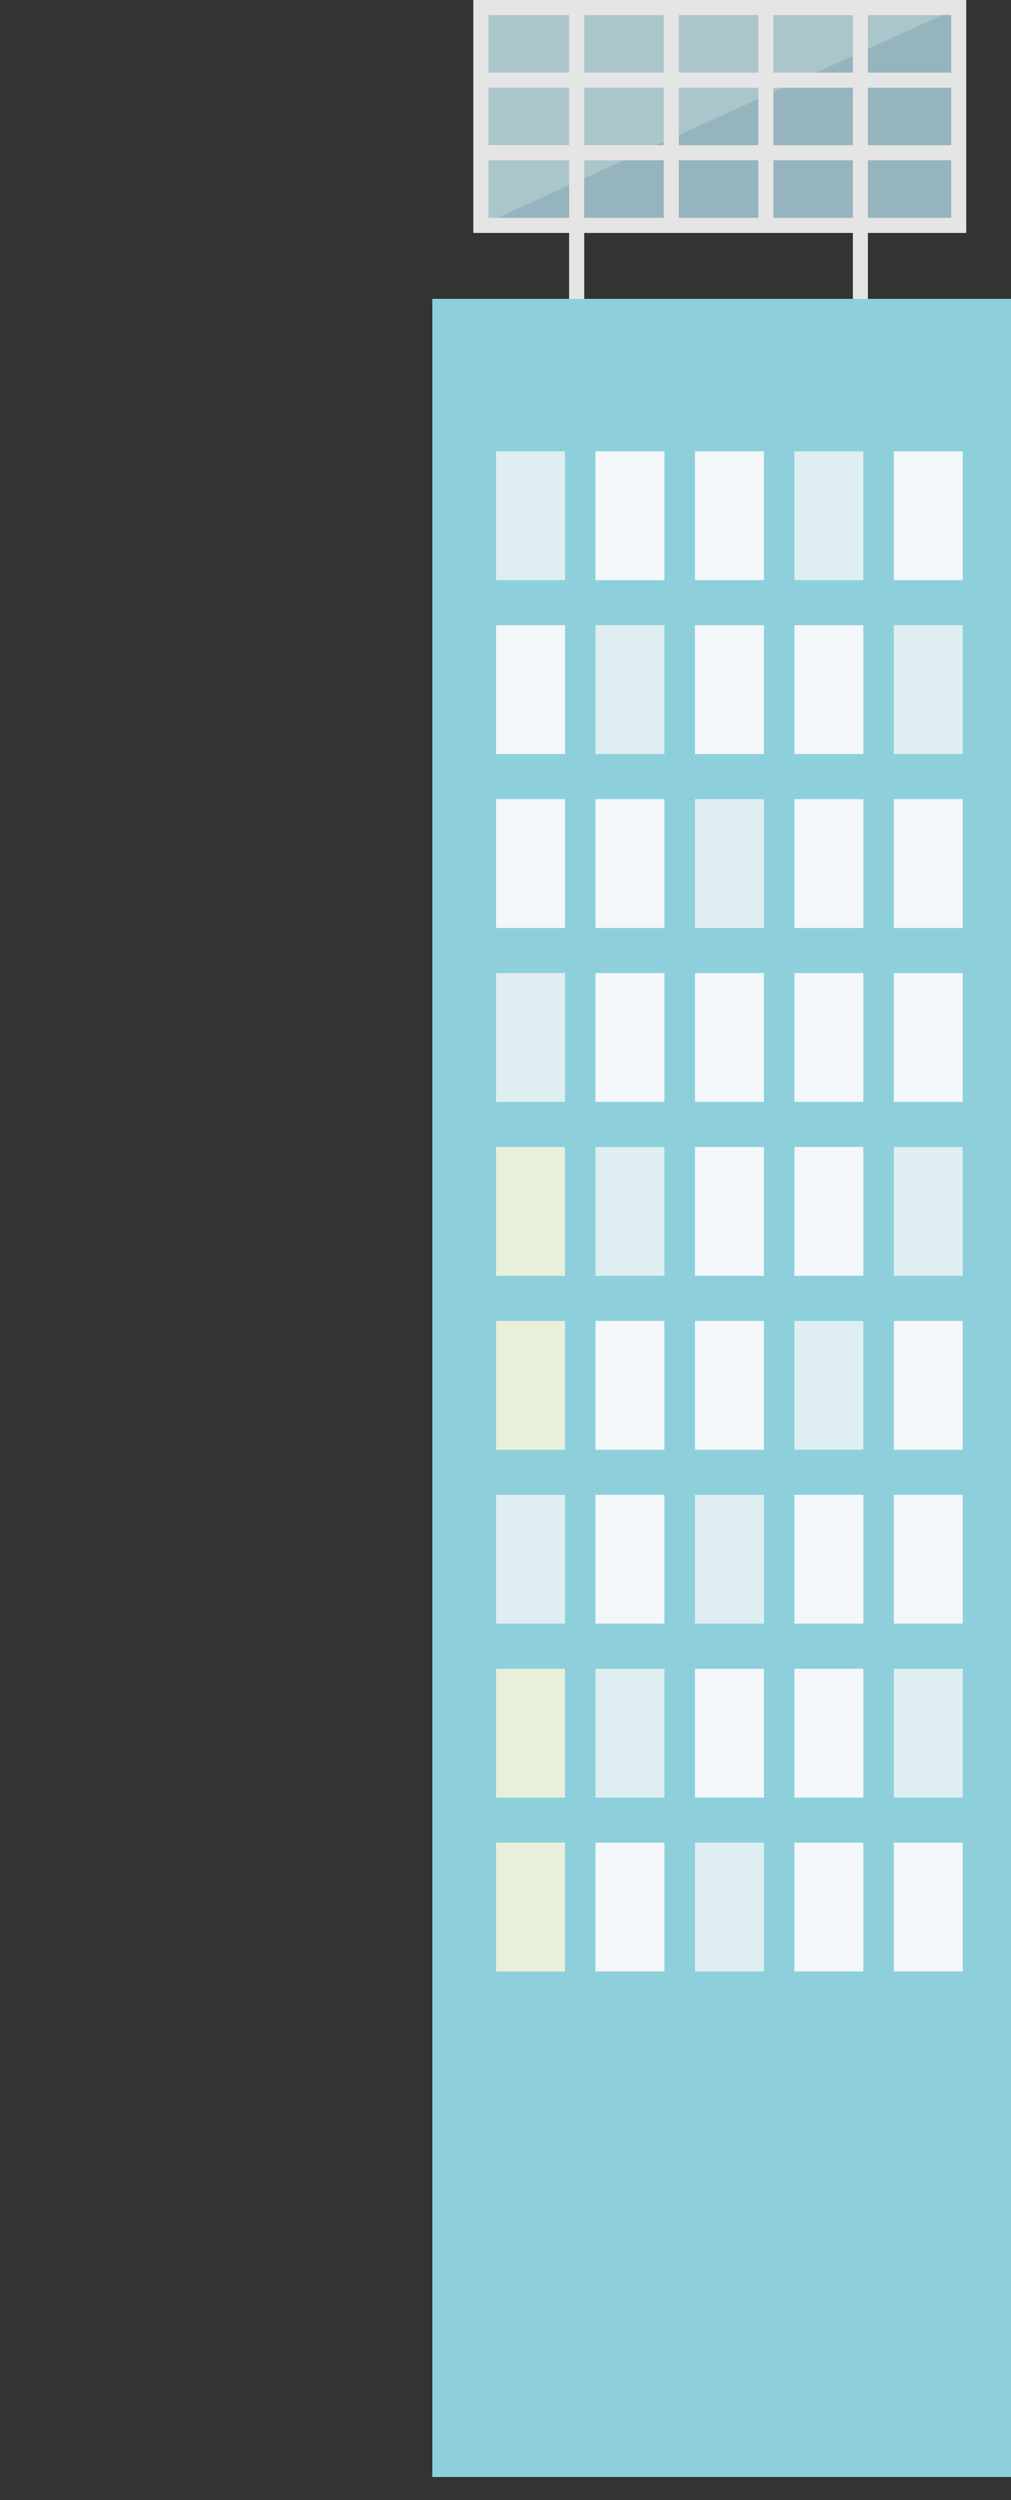
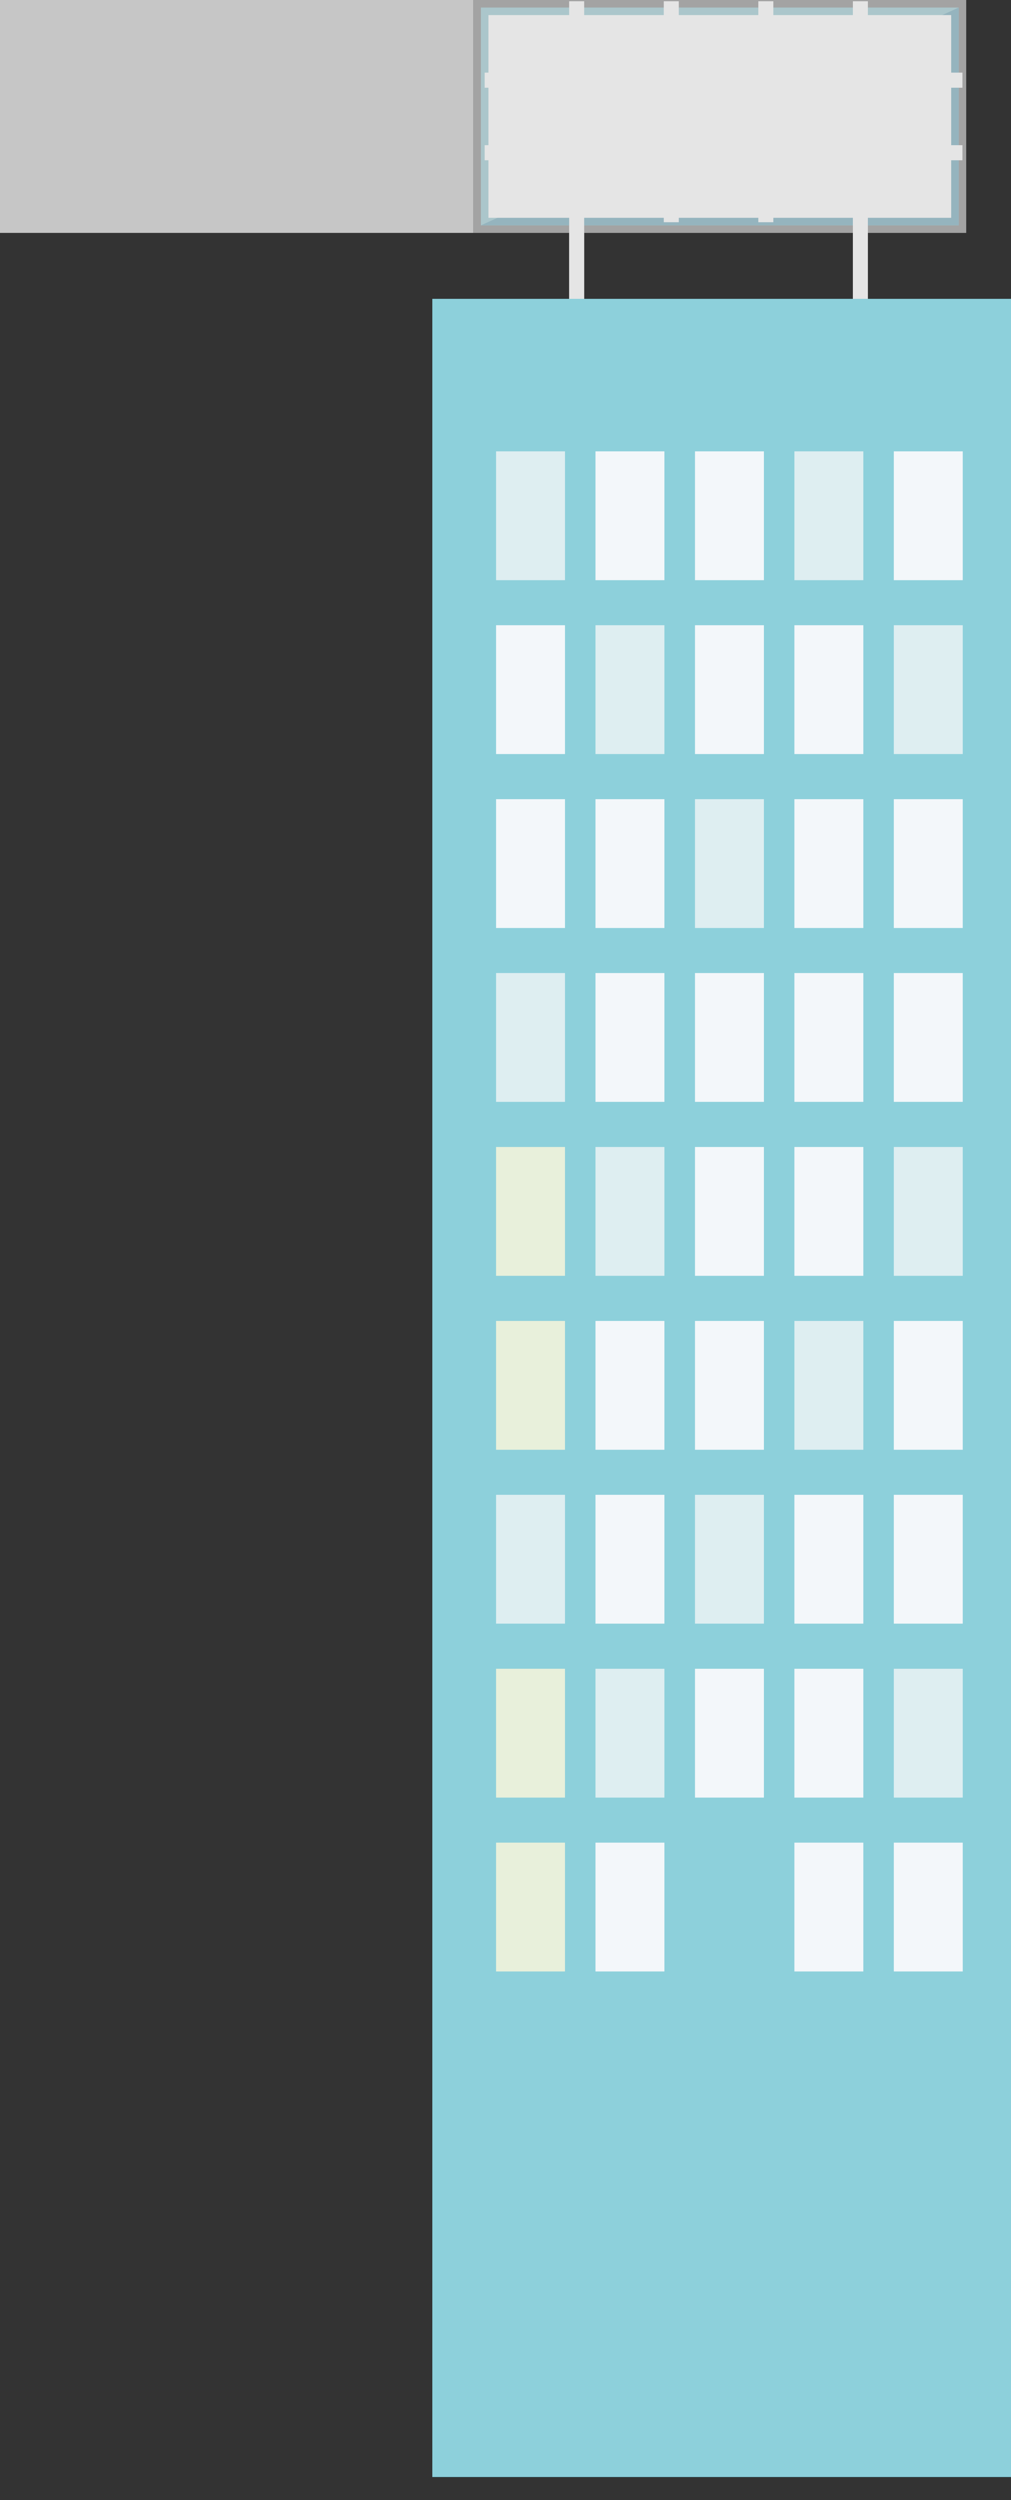
<svg xmlns="http://www.w3.org/2000/svg" id="Laag_2" data-name="Laag 2" viewBox="0 0 128.64 318.06">
  <rect x="0" y="0" width="128.64" height="318.06" fill="#333333" stroke="none" />
  <defs>
    <style>
      .cls-1 {
        fill: #0396b0;
      }

      .cls-2 {
        fill: #13596f;
      }

      .cls-3 {
        fill: #44818b;
      }

      .cls-4 {
        fill: #ccddb0;
      }

      .cls-5 {
        fill: #c6c6c6;
      }

      .cls-6 {
        fill: #fff;
      }

      .cls-7 {
        opacity: .55;
      }

      .cls-8 {
        fill: #e4eef3;
      }

      .cls-9 {
        fill: #b5d9e0;
      }
    </style>
  </defs>
  <g id="Laag_1-2" data-name="Laag 1">
    <g>
      <rect class="cls-3" x="61.19" y=".96" width="60.79" height="27.71" />
      <polygon class="cls-2" points="121.99 28.67 121.99 .96 61.19 28.67 121.99 28.67" />
-       <path class="cls-5" d="M60.23,29.63h62.71V0h-62.71v29.63ZM62.15,1.92h58.88v25.79h-58.88V1.92Z" />
+       <path class="cls-5" d="M60.23,29.63V0h-62.71v29.63ZM62.15,1.92h58.88v25.79h-58.88V1.92Z" />
      <rect class="cls-5" x="108.52" y=".16" width="1.91" height="38.55" />
      <rect class="cls-5" x="96.49" y=".16" width="1.91" height="28.11" />
      <rect class="cls-5" x="84.46" y=".16" width="1.91" height="28.11" />
      <rect class="cls-5" x="72.42" y=".16" width="1.91" height="38.55" />
      <rect class="cls-5" x="61.67" y="9.24" width="60.79" height="1.92" />
      <rect class="cls-5" x="61.67" y="18.47" width="60.79" height="1.92" />
      <polyline class="cls-1" points="128.64 38.02 55.01 38.02 55.01 315.13 128.64 315.13" />
      <rect class="cls-8" x="113.73" y="57.42" width="8.77" height="16.39" />
      <rect class="cls-9" x="101.08" y="57.42" width="8.77" height="16.39" />
      <rect class="cls-8" x="88.43" y="57.42" width="8.77" height="16.39" />
      <rect class="cls-8" x="75.77" y="57.42" width="8.77" height="16.39" />
      <rect class="cls-9" x="63.12" y="57.42" width="8.77" height="16.39" />
      <rect class="cls-9" x="113.73" y="79.54" width="8.77" height="16.39" />
      <rect class="cls-8" x="101.08" y="79.54" width="8.77" height="16.39" />
      <rect class="cls-8" x="88.43" y="79.54" width="8.77" height="16.39" />
      <rect class="cls-9" x="75.77" y="79.54" width="8.77" height="16.39" />
      <rect class="cls-8" x="63.12" y="79.54" width="8.77" height="16.39" />
      <rect class="cls-8" x="113.73" y="101.67" width="8.77" height="16.39" />
      <rect class="cls-8" x="101.08" y="101.67" width="8.77" height="16.39" />
      <rect class="cls-9" x="88.43" y="101.67" width="8.77" height="16.39" />
      <rect class="cls-8" x="75.77" y="101.67" width="8.77" height="16.39" />
      <rect class="cls-8" x="63.12" y="101.67" width="8.77" height="16.39" />
      <rect class="cls-8" x="113.73" y="123.79" width="8.77" height="16.39" />
      <rect class="cls-8" x="101.08" y="123.79" width="8.77" height="16.39" />
      <rect class="cls-8" x="88.43" y="123.79" width="8.77" height="16.39" />
      <rect class="cls-8" x="75.77" y="123.79" width="8.77" height="16.39" />
      <rect class="cls-9" x="63.12" y="123.79" width="8.77" height="16.39" />
      <rect class="cls-9" x="113.73" y="145.92" width="8.77" height="16.39" />
      <rect class="cls-8" x="101.08" y="145.92" width="8.77" height="16.39" />
      <rect class="cls-8" x="88.43" y="145.92" width="8.77" height="16.39" />
      <rect class="cls-9" x="75.77" y="145.92" width="8.77" height="16.39" />
      <rect class="cls-4" x="63.12" y="145.92" width="8.77" height="16.39" />
      <rect class="cls-8" x="113.73" y="168.05" width="8.77" height="16.39" />
      <rect class="cls-9" x="101.08" y="168.05" width="8.77" height="16.39" />
      <rect class="cls-8" x="88.43" y="168.05" width="8.77" height="16.39" />
      <rect class="cls-8" x="75.77" y="168.05" width="8.77" height="16.39" />
      <rect class="cls-4" x="63.12" y="168.05" width="8.77" height="16.39" />
      <rect class="cls-8" x="113.73" y="190.17" width="8.77" height="16.39" />
      <rect class="cls-8" x="101.08" y="190.17" width="8.77" height="16.39" />
      <rect class="cls-9" x="88.43" y="190.17" width="8.77" height="16.39" />
      <rect class="cls-8" x="75.77" y="190.17" width="8.77" height="16.39" />
      <rect class="cls-9" x="63.12" y="190.17" width="8.77" height="16.39" />
      <rect class="cls-9" x="113.73" y="212.3" width="8.77" height="16.39" />
      <rect class="cls-8" x="101.08" y="212.3" width="8.77" height="16.39" />
      <rect class="cls-8" x="88.43" y="212.3" width="8.77" height="16.39" />
      <rect class="cls-9" x="75.77" y="212.3" width="8.77" height="16.39" />
      <rect class="cls-4" x="63.12" y="212.3" width="8.77" height="16.39" />
      <rect class="cls-8" x="113.73" y="234.42" width="8.77" height="16.39" />
      <rect class="cls-8" x="101.08" y="234.42" width="8.77" height="16.39" />
-       <rect class="cls-9" x="88.43" y="234.42" width="8.77" height="16.39" />
      <rect class="cls-8" x="75.77" y="234.42" width="8.77" height="16.39" />
      <rect class="cls-4" x="63.12" y="234.42" width="8.77" height="16.39" />
      <g class="cls-7">
        <g>
          <rect class="cls-6" x="61.19" y=".96" width="60.79" height="27.71" />
          <polygon class="cls-6" points="121.99 28.67 121.99 .96 61.19 28.67 121.99 28.67" />
          <path class="cls-6" d="M60.23,29.63h62.71V0h-62.71v29.63ZM62.15,1.92h58.88v25.79h-58.88V1.92Z" />
          <rect class="cls-6" x="108.52" y=".16" width="1.91" height="38.55" />
          <rect class="cls-6" x="96.49" y=".16" width="1.91" height="28.11" />
          <rect class="cls-6" x="84.46" y=".16" width="1.91" height="28.11" />
          <rect class="cls-6" x="72.42" y=".16" width="1.91" height="38.55" />
          <rect class="cls-6" x="61.67" y="9.24" width="60.79" height="1.92" />
          <rect class="cls-6" x="61.67" y="18.47" width="60.79" height="1.92" />
          <rect class="cls-6" x="55.01" y="38.02" width="73.63" height="277.1" />
          <rect class="cls-6" x="113.73" y="57.42" width="8.77" height="16.39" />
          <rect class="cls-6" x="101.08" y="57.42" width="8.77" height="16.39" />
          <rect class="cls-6" x="88.43" y="57.42" width="8.77" height="16.39" />
          <rect class="cls-6" x="75.77" y="57.42" width="8.77" height="16.39" />
          <rect class="cls-6" x="63.12" y="57.42" width="8.77" height="16.39" />
          <rect class="cls-6" x="113.73" y="79.54" width="8.77" height="16.39" />
          <rect class="cls-6" x="101.08" y="79.54" width="8.77" height="16.39" />
          <rect class="cls-6" x="88.43" y="79.54" width="8.77" height="16.39" />
          <rect class="cls-6" x="75.77" y="79.54" width="8.77" height="16.39" />
-           <rect class="cls-6" x="63.12" y="79.54" width="8.77" height="16.39" />
          <rect class="cls-6" x="113.73" y="101.67" width="8.77" height="16.39" />
          <rect class="cls-6" x="101.08" y="101.67" width="8.77" height="16.39" />
          <rect class="cls-6" x="88.43" y="101.67" width="8.77" height="16.39" />
          <rect class="cls-6" x="75.77" y="101.67" width="8.77" height="16.39" />
          <rect class="cls-6" x="63.12" y="101.67" width="8.77" height="16.39" />
          <rect class="cls-6" x="113.73" y="123.79" width="8.77" height="16.39" />
          <rect class="cls-6" x="101.08" y="123.79" width="8.77" height="16.39" />
          <rect class="cls-6" x="88.43" y="123.79" width="8.77" height="16.39" />
          <rect class="cls-6" x="75.77" y="123.79" width="8.77" height="16.39" />
          <rect class="cls-6" x="63.12" y="123.79" width="8.77" height="16.39" />
          <rect class="cls-6" x="113.73" y="145.92" width="8.77" height="16.39" />
          <rect class="cls-6" x="101.08" y="145.92" width="8.77" height="16.39" />
          <rect class="cls-6" x="88.43" y="145.92" width="8.77" height="16.39" />
          <rect class="cls-6" x="75.77" y="145.92" width="8.77" height="16.39" />
          <rect class="cls-6" x="63.12" y="145.92" width="8.77" height="16.39" />
          <rect class="cls-6" x="113.73" y="168.05" width="8.77" height="16.39" />
          <rect class="cls-6" x="101.08" y="168.05" width="8.77" height="16.39" />
          <rect class="cls-6" x="88.43" y="168.05" width="8.77" height="16.39" />
          <rect class="cls-6" x="75.77" y="168.05" width="8.77" height="16.39" />
          <rect class="cls-6" x="63.12" y="168.05" width="8.77" height="16.39" />
          <rect class="cls-6" x="113.73" y="190.17" width="8.77" height="16.39" />
          <rect class="cls-6" x="101.08" y="190.17" width="8.77" height="16.39" />
          <rect class="cls-6" x="88.43" y="190.17" width="8.77" height="16.39" />
          <rect class="cls-6" x="75.77" y="190.17" width="8.77" height="16.39" />
          <rect class="cls-6" x="63.12" y="190.17" width="8.77" height="16.39" />
          <rect class="cls-6" x="113.73" y="212.3" width="8.77" height="16.39" />
          <rect class="cls-6" x="101.08" y="212.3" width="8.77" height="16.39" />
          <rect class="cls-6" x="88.43" y="212.3" width="8.77" height="16.39" />
          <rect class="cls-6" x="75.77" y="212.3" width="8.77" height="16.39" />
          <rect class="cls-6" x="63.12" y="212.3" width="8.77" height="16.39" />
          <rect class="cls-6" x="113.73" y="234.42" width="8.77" height="16.39" />
          <rect class="cls-6" x="101.08" y="234.42" width="8.77" height="16.39" />
          <rect class="cls-6" x="88.43" y="234.42" width="8.77" height="16.39" />
          <rect class="cls-6" x="75.77" y="234.42" width="8.77" height="16.39" />
          <rect class="cls-6" x="63.12" y="234.42" width="8.77" height="16.39" />
        </g>
      </g>
    </g>
  </g>
</svg>